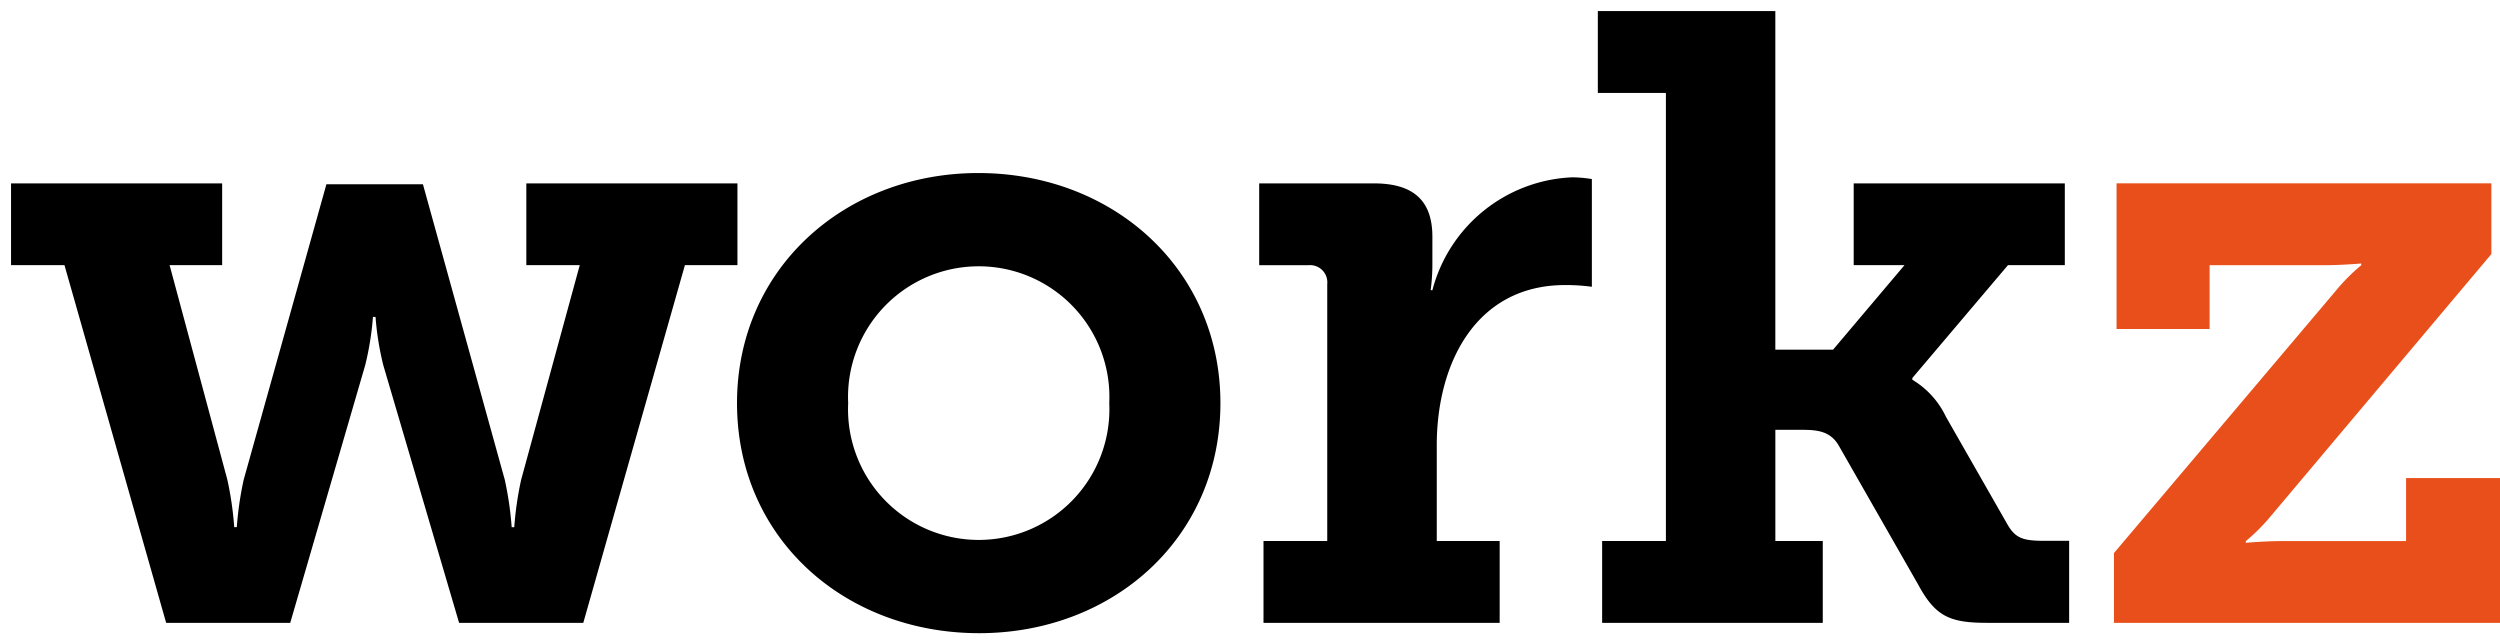
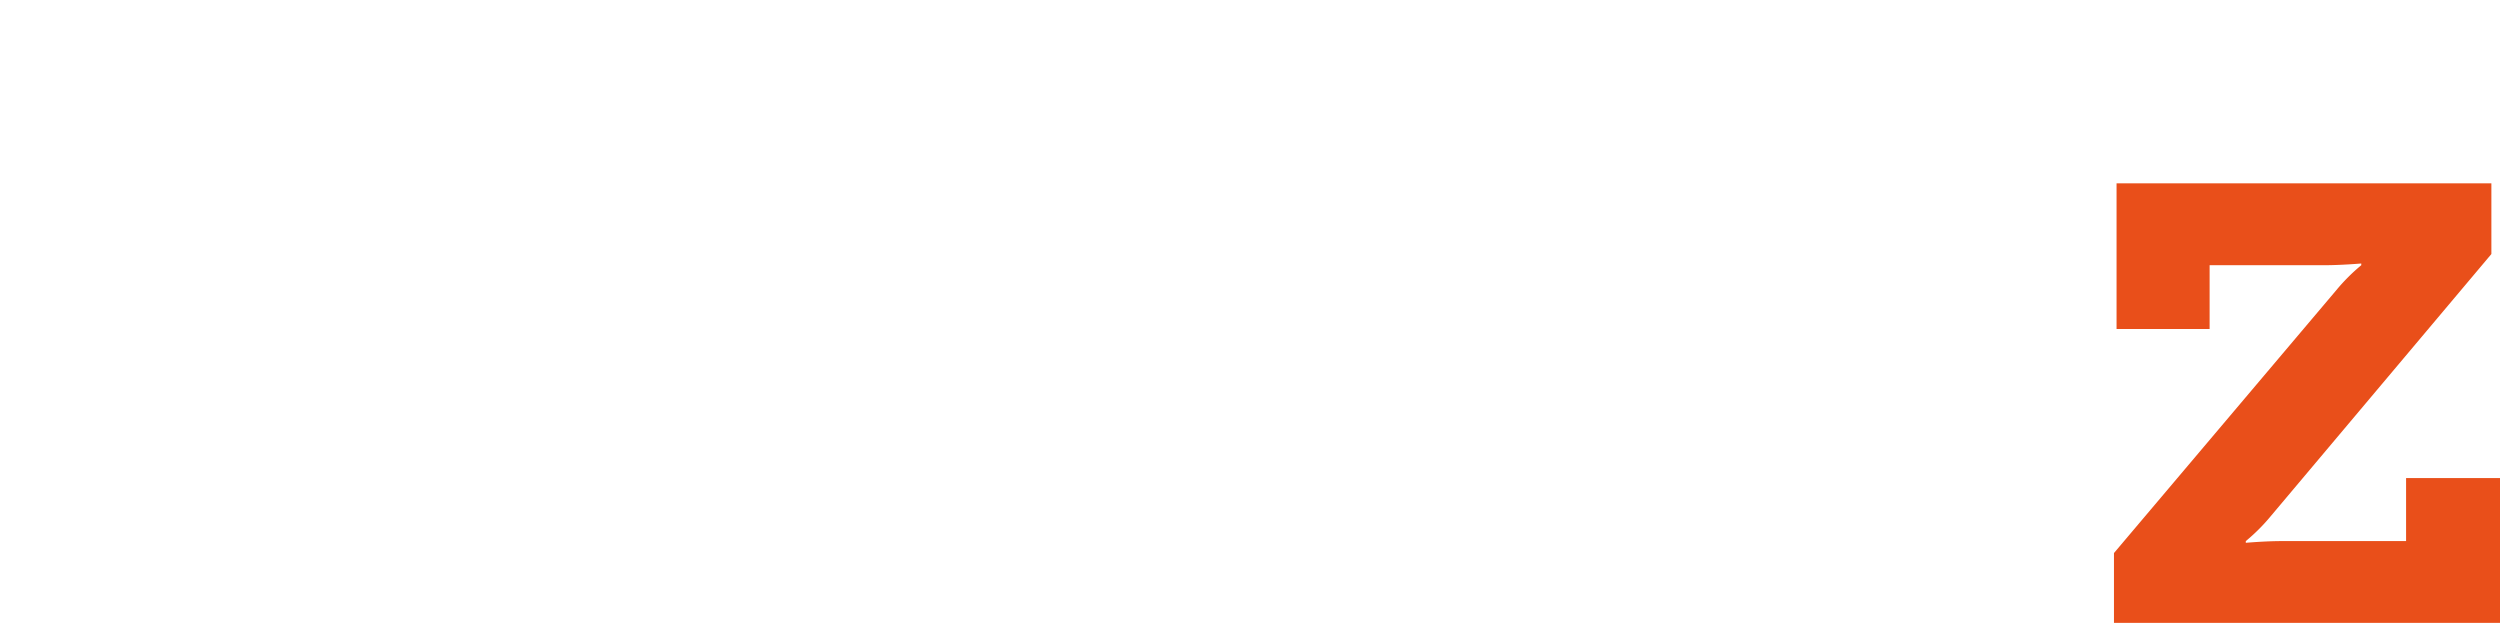
<svg xmlns="http://www.w3.org/2000/svg" width="113.152" height="29.158" viewBox="0 0 113.152 29.158">
  <g id="Group_123" data-name="Group 123" transform="translate(-3514.968 -4804.81)">
-     <path id="Union_2" data-name="Union 2" d="M32.858,17.745c0-6.084,4.875-10.413,10.92-10.413,6.084,0,10.959,4.329,10.959,10.413,0,6.123-4.875,10.413-10.92,10.413C37.733,28.158,32.858,23.868,32.858,17.745Zm5.031,0a5.915,5.915,0,1,0,11.817,0,5.915,5.915,0,1,0-11.817,0ZM89.447,27.69c-1.678,0-2.34-.274-3.12-1.716l-3.588-6.279c-.39-.7-1.013-.741-1.715-.741h-1.17v5.031H82V27.69H72.014V23.985H74.9V3.705H71.819V0h8.034V15.327h2.613L85.7,11.5H83.4V7.8h9.555v3.7H90.383l-4.329,5.109v.078a3.9,3.9,0,0,1,1.521,1.677l2.808,4.914c.351.585.7.7,1.638.7h1.13V27.69Zm-32.76,0V23.985h2.885V12.363a.78.78,0,0,0-.858-.859H56.492V7.8h5.187c1.755,0,2.652.741,2.652,2.417v1.17a9.033,9.033,0,0,1-.078,1.248h.078a6.845,6.845,0,0,1,6.318-5.109,5.656,5.656,0,0,1,.9.078V12.48a8.783,8.783,0,0,0-1.21-.078c-4.017,0-5.81,3.51-5.81,7.254v4.329h2.847V27.69Zm-36.408,0L16.848,16.029a13.2,13.2,0,0,1-.351-2.184H16.38a13.2,13.2,0,0,1-.351,2.184L12.636,27.69H7.02L2.418,11.5H0V7.8H9.555v3.7H7.176l2.614,9.711a15.109,15.109,0,0,1,.311,2.146h.117a15.179,15.179,0,0,1,.312-2.146L14.274,7.839h4.368l3.705,13.377a15.178,15.178,0,0,1,.312,2.146h.117a15.109,15.109,0,0,1,.311-2.146L25.74,11.5H23.322V7.8h9.555v3.7H30.5L25.9,27.69Z" transform="translate(3515.468 4805.31)" stroke="rgba(0,0,0,0)" stroke-miterlimit="10" stroke-width="1" />
    <g id="Group_122" data-name="Group 122" transform="translate(3449 4646)">
      <path id="Path_54" data-name="Path 54" d="M63.648-3.159V0H81.12V-6.552H76.869V-3.7H71.253c-.78,0-1.638.078-1.638.078V-3.7a8.453,8.453,0,0,0,1.131-1.131L80.73-16.692v-3.2H63.765V-13.3h4.212v-2.886h5.187c.78,0,1.677-.078,1.677-.078v.078a8.453,8.453,0,0,0-1.131,1.131Z" transform="translate(98 187)" fill="#e94f1a" />
    </g>
  </g>
</svg>